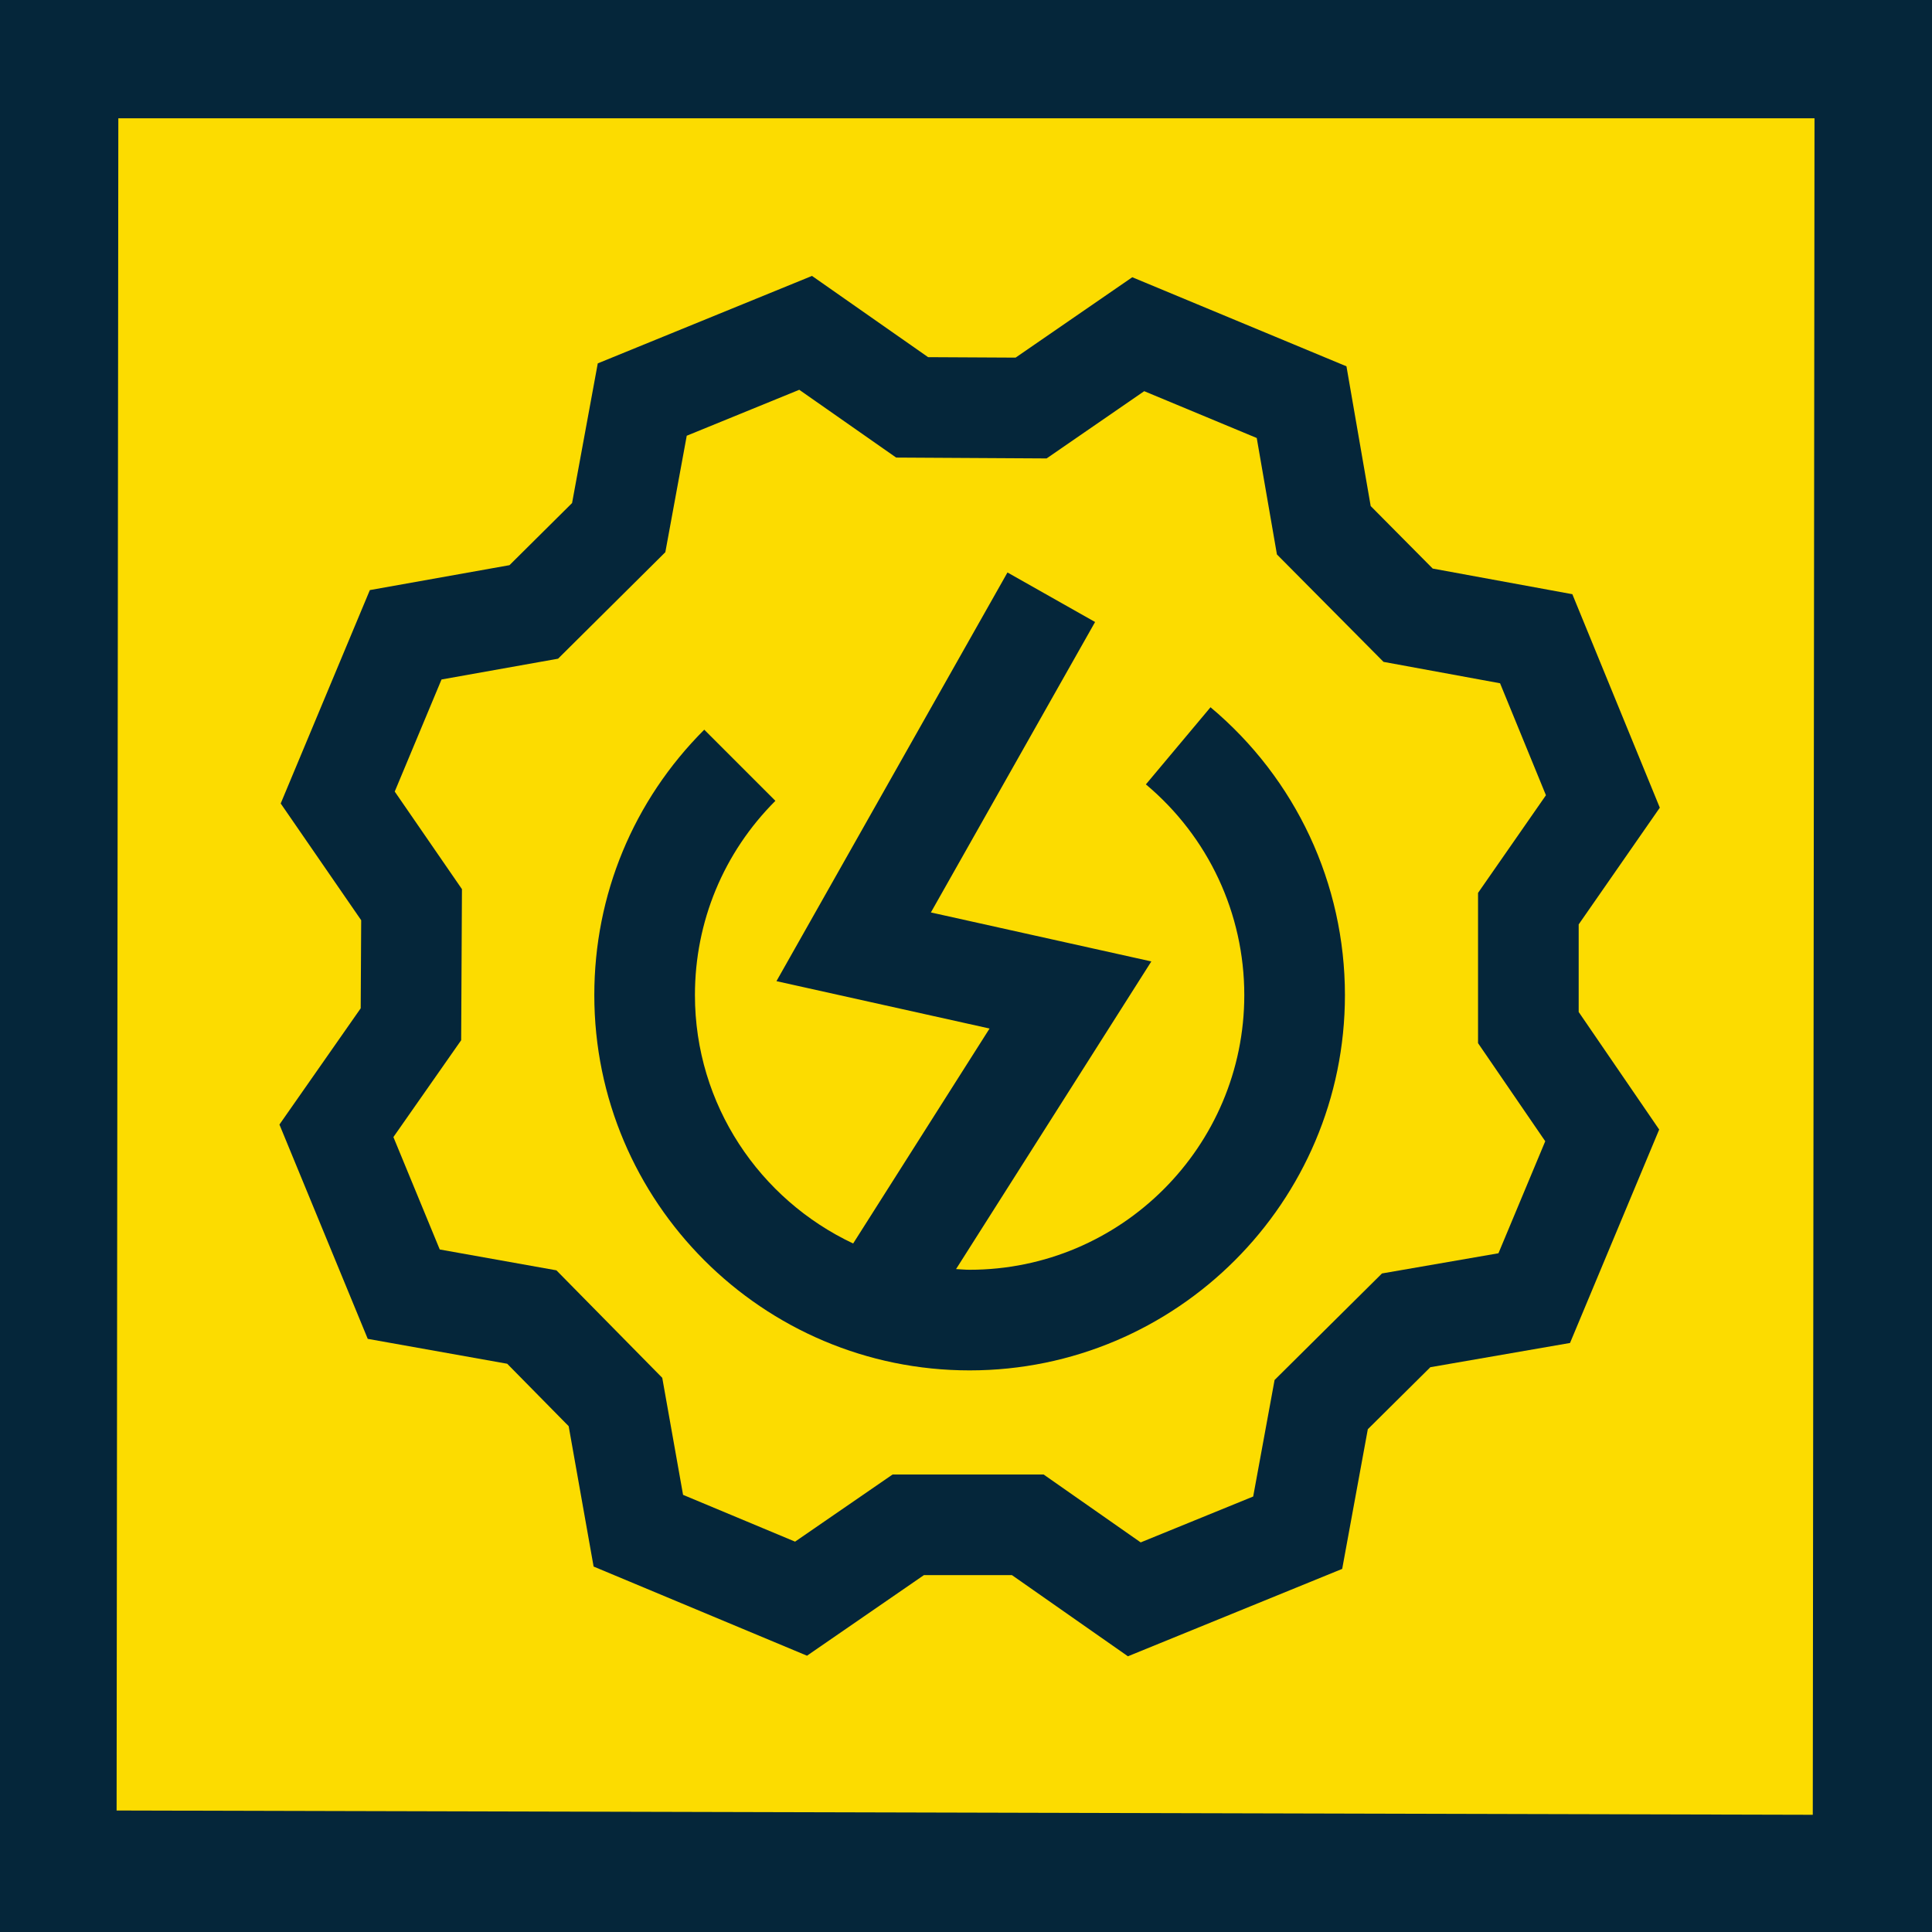
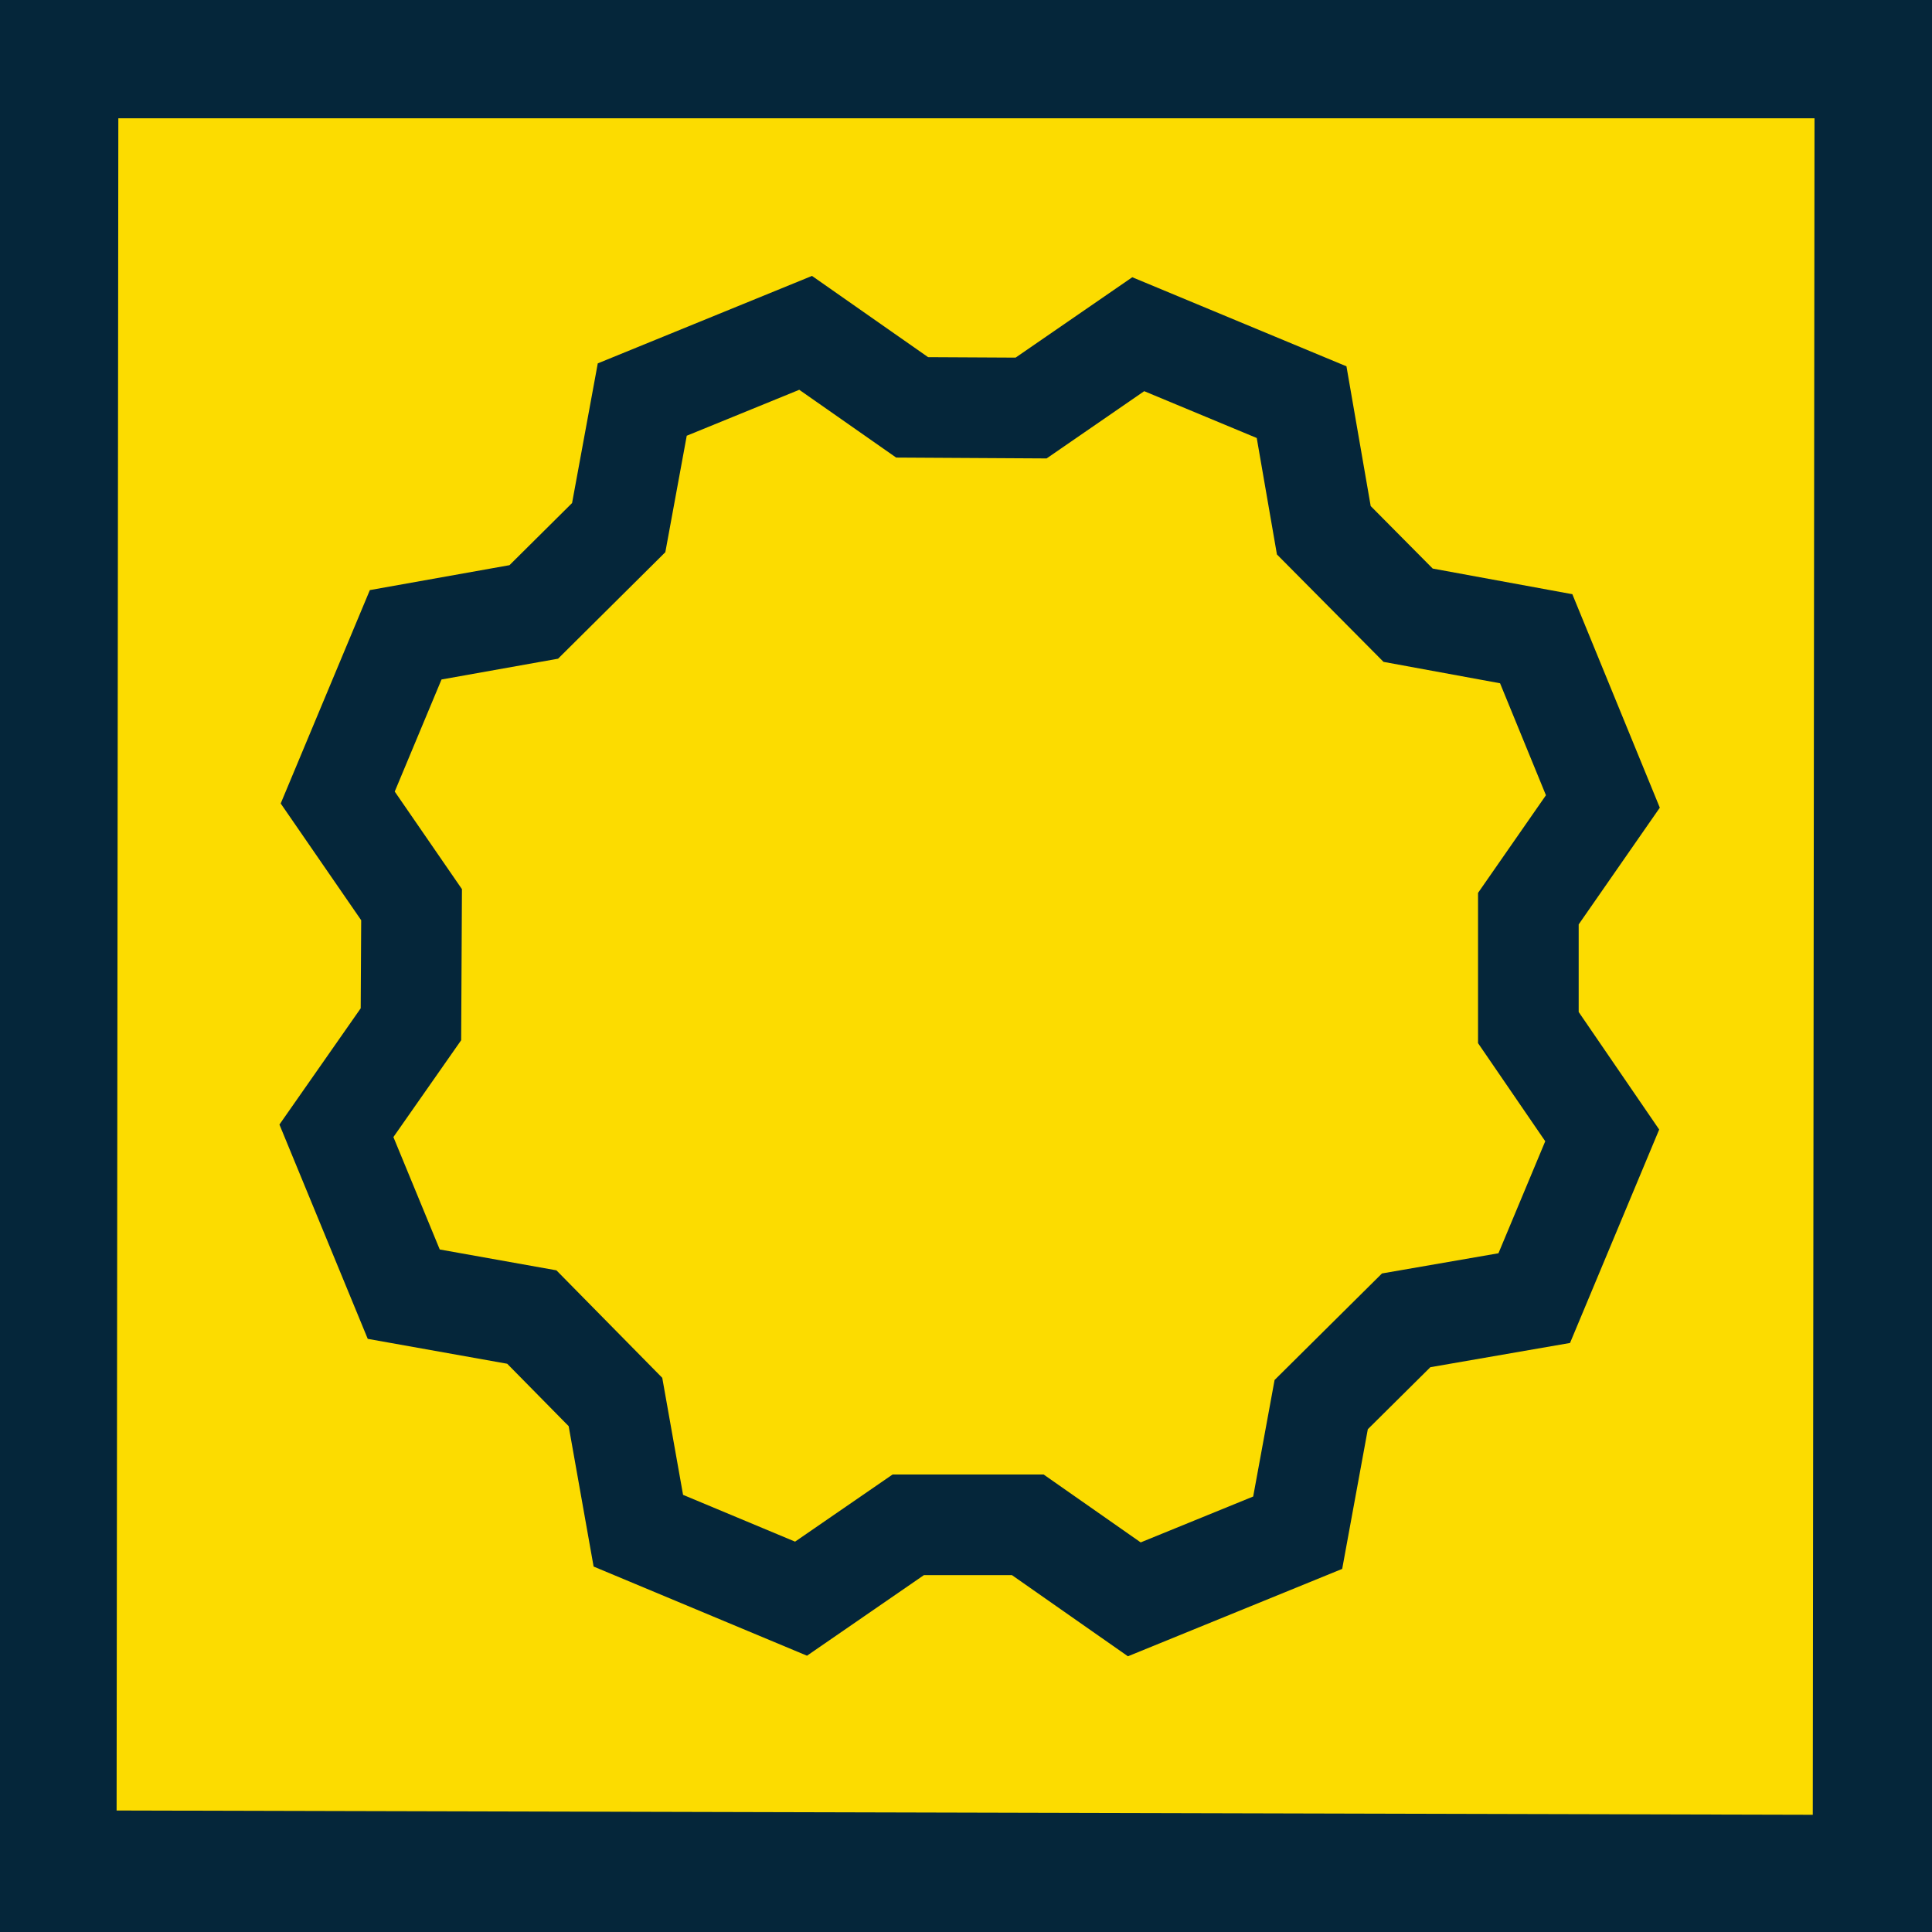
<svg xmlns="http://www.w3.org/2000/svg" version="1.1" id="Layer_1" x="0px" y="0px" viewBox="0 0 96 96" style="enable-background:new 0 0 96 96;" xml:space="preserve">
  <style type="text/css">
	.st0{fill:#FFFFFF;}
	.st1{fill:#FCDC00;}
	.st2{fill:#05263A;}
	.st3{fill:#2C282C;}
	.st4{fill:#07CED6;}
	.st5{fill:#63DB2A;}
	.st6{fill:#F4CF14;}
	.st7{fill:#50E4EA;}
	.st8{fill:#04AADB;}
	.st9{fill:#85EA2D;}
	.st10{fill:#FF730B;}
	.st11{fill:#17D1FC;}
	.st12{fill:#00AADB;}
	.st13{fill:none;}
</style>
  <g>
    <g>
      <g>
        <g>
          <rect x="2.955" y="2.949" class="st1" width="90.089" height="90.101" />
        </g>
      </g>
      <path class="st2" d="M90.162,5.877l-0.086,84.299L5.794,89.963L5.88,5.877H90.162z M96,0h-5.048H5.048H0v5.047v85.906V96h5.048    h85.904H96v-5.047V5.047V0L96,0z" />
    </g>
    <g>
      <g>
        <path class="st2" d="M56.046,82.3l-5.762-4.032h-4.377l-5.808,4.003l-10.603-4.43l-1.239-6.975l-3.054-3.102l-6.93-1.237     l-4.388-10.649l4.038-5.776l0.024-4.377l-3.999-5.801l4.43-10.603l6.938-1.238l3.11-3.087l1.277-6.94l10.645-4.346l5.769,4.037     l4.347,0.023l5.798-3.994l10.643,4.426l1.204,6.943l3.082,3.107l6.938,1.273l4.346,10.608l-4.031,5.8v4.352l4,5.841l-4.43,10.605     l-6.94,1.204l-3.108,3.082l-1.273,6.94L56.046,82.3z M44.351,73.268h7.507l4.822,3.373l5.59-2.28l1.063-5.79l5.337-5.294     l5.787-1.003l2.325-5.566l-3.339-4.874v-7.467l3.374-4.852l-2.28-5.564l-5.791-1.063L63.45,27.55l-1.003-5.786l-5.592-2.327     l-4.849,3.342l-7.477-0.043l-4.814-3.368l-5.591,2.283l-1.064,5.787l-5.33,5.292l-5.791,1.033l-2.325,5.569l3.34,4.849     l-0.039,7.507L19.548,56.5l2.303,5.586l5.797,1.036l5.259,5.341l1.034,5.815l5.566,2.325L44.351,73.268z" />
      </g>
    </g>
-     <path class="st2" d="M60.15,35.143l-3.212,3.833c3.108,2.604,4.89,6.42,4.89,10.469c0,7.526-6.123,13.649-13.649,13.649   c-0.227,0-0.448-0.023-0.673-0.034l9.703-15.287l-10.954-2.434l8.159-14.432l-4.353-2.461L38.582,48.753l10.589,2.354   l-6.778,10.681c-4.637-2.183-7.862-6.888-7.862-12.343c0-3.646,1.42-7.074,3.998-9.652l-3.535-3.535   c-3.523,3.522-5.463,8.206-5.463,13.187c0,10.283,8.365,18.649,18.649,18.649s18.649-8.365,18.649-18.649   C66.828,43.912,64.394,38.7,60.15,35.143z" />
  </g>
</svg>